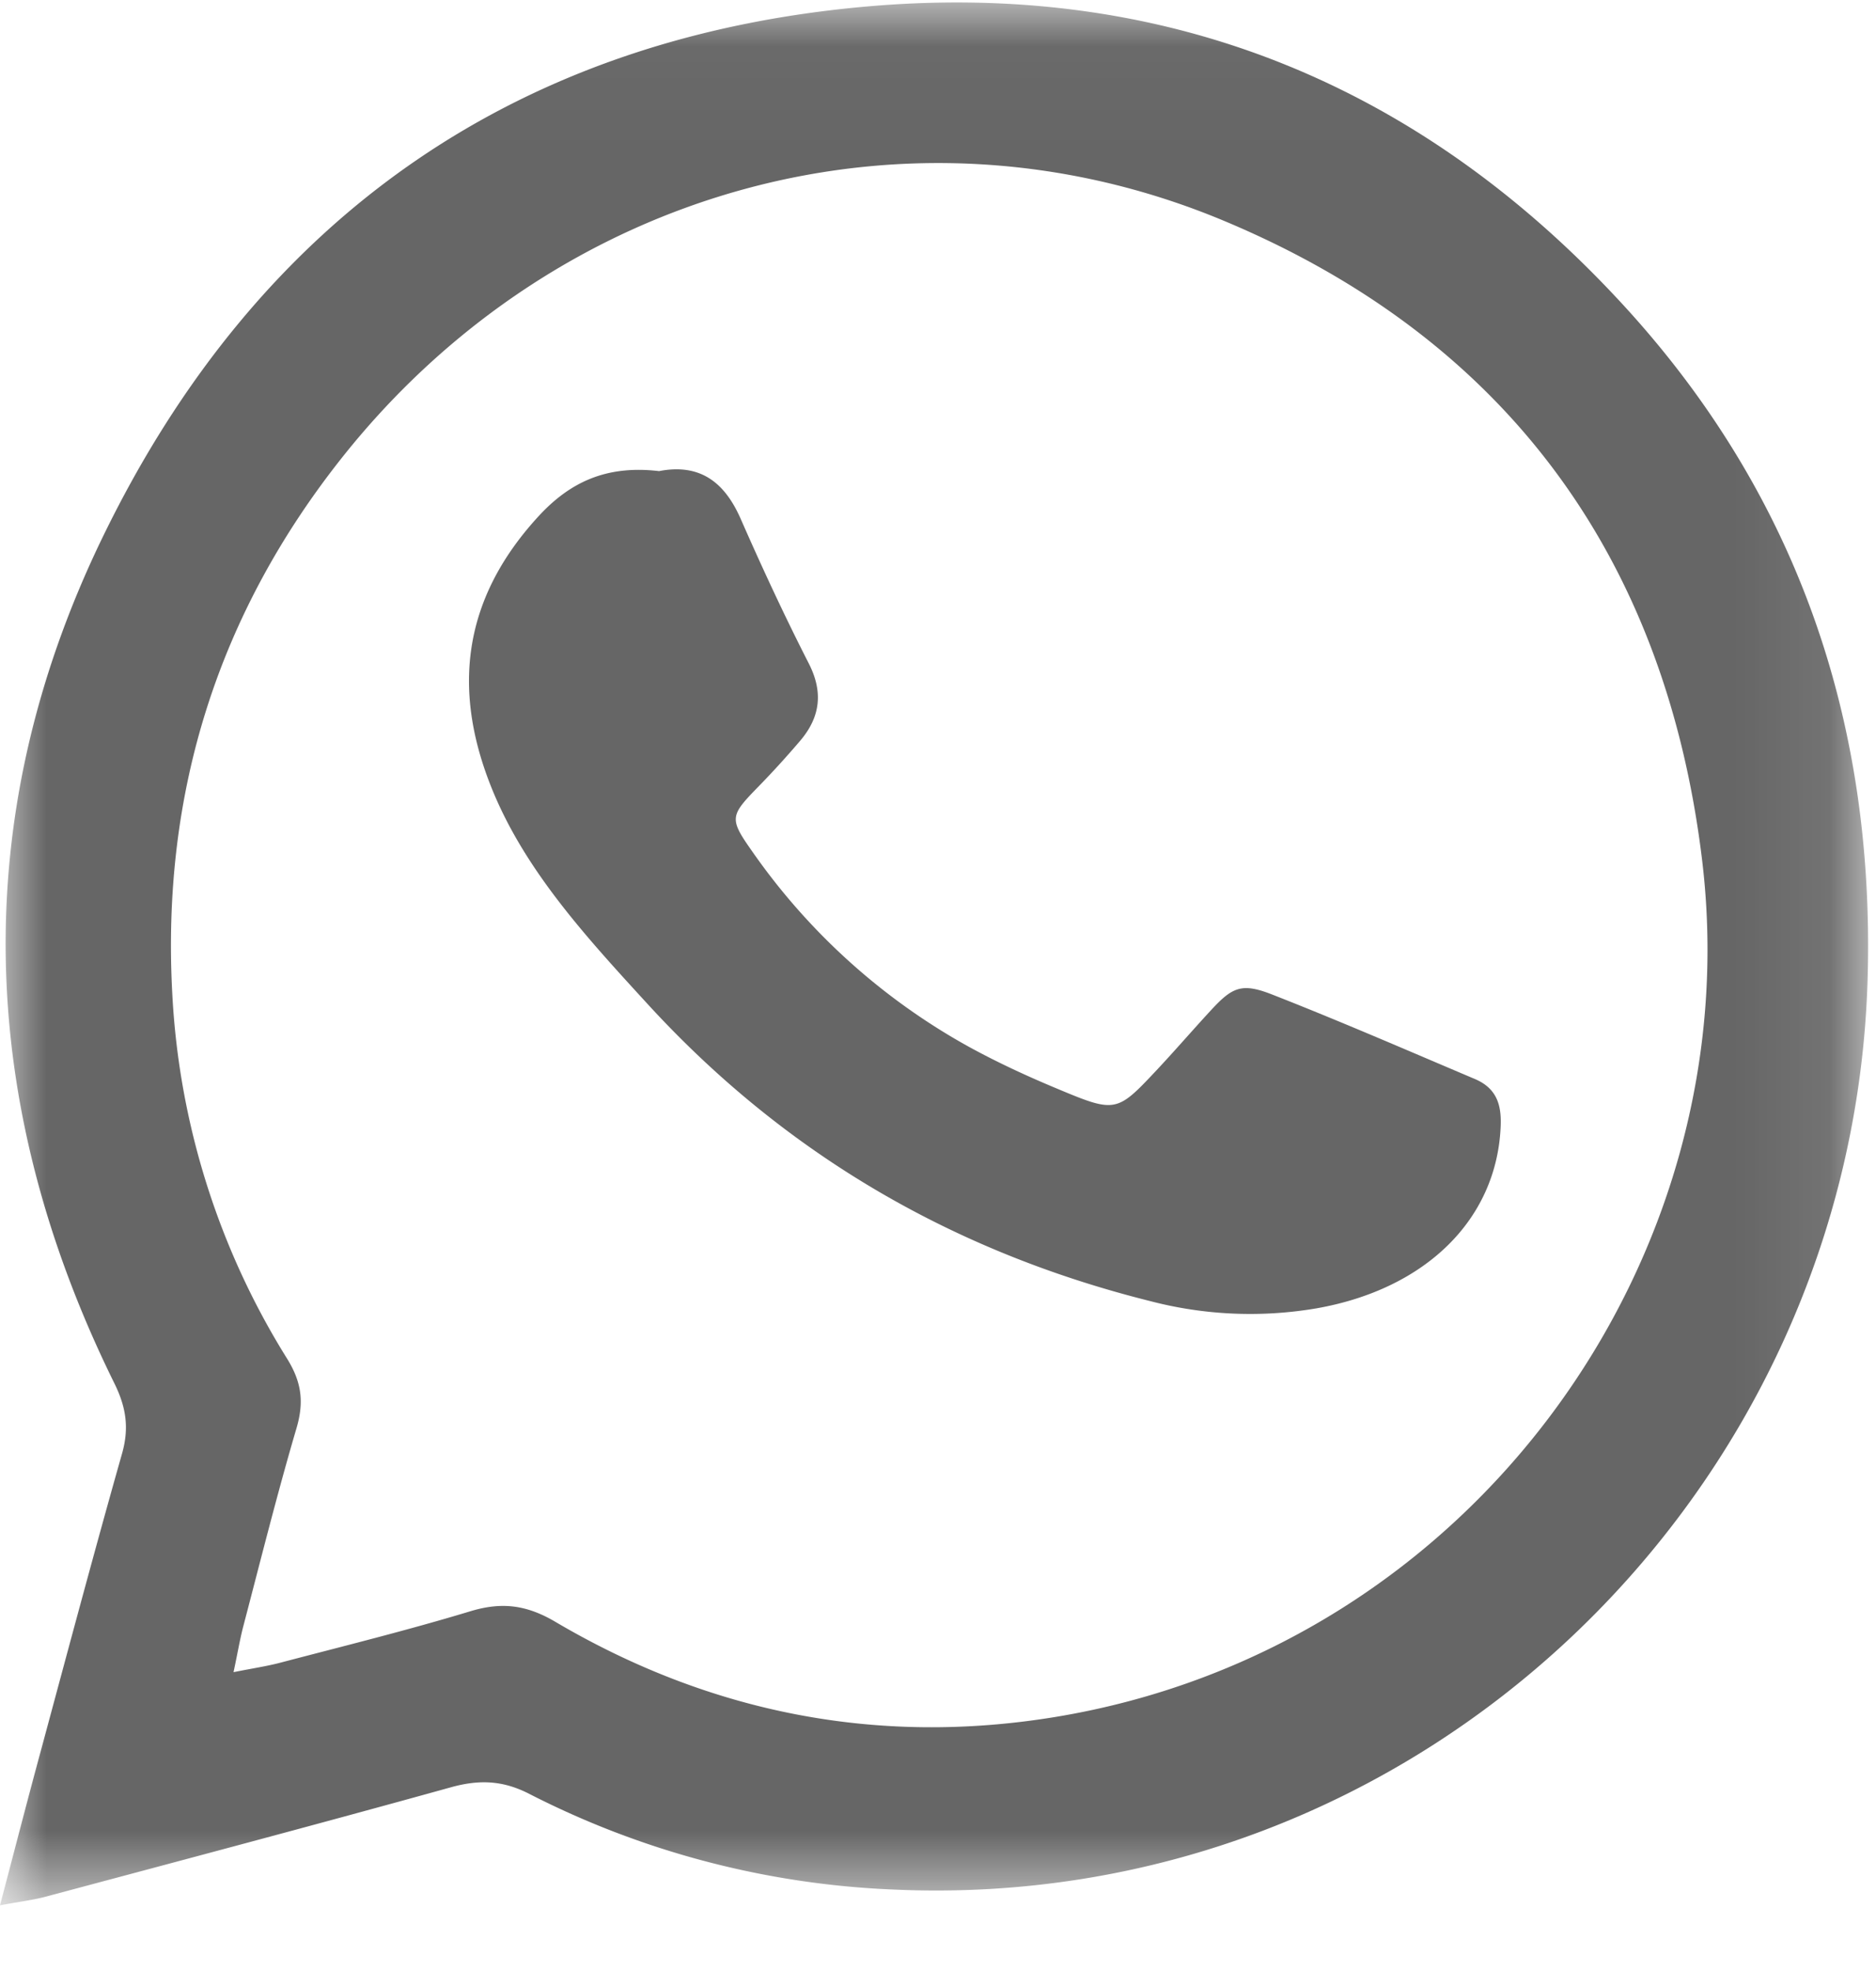
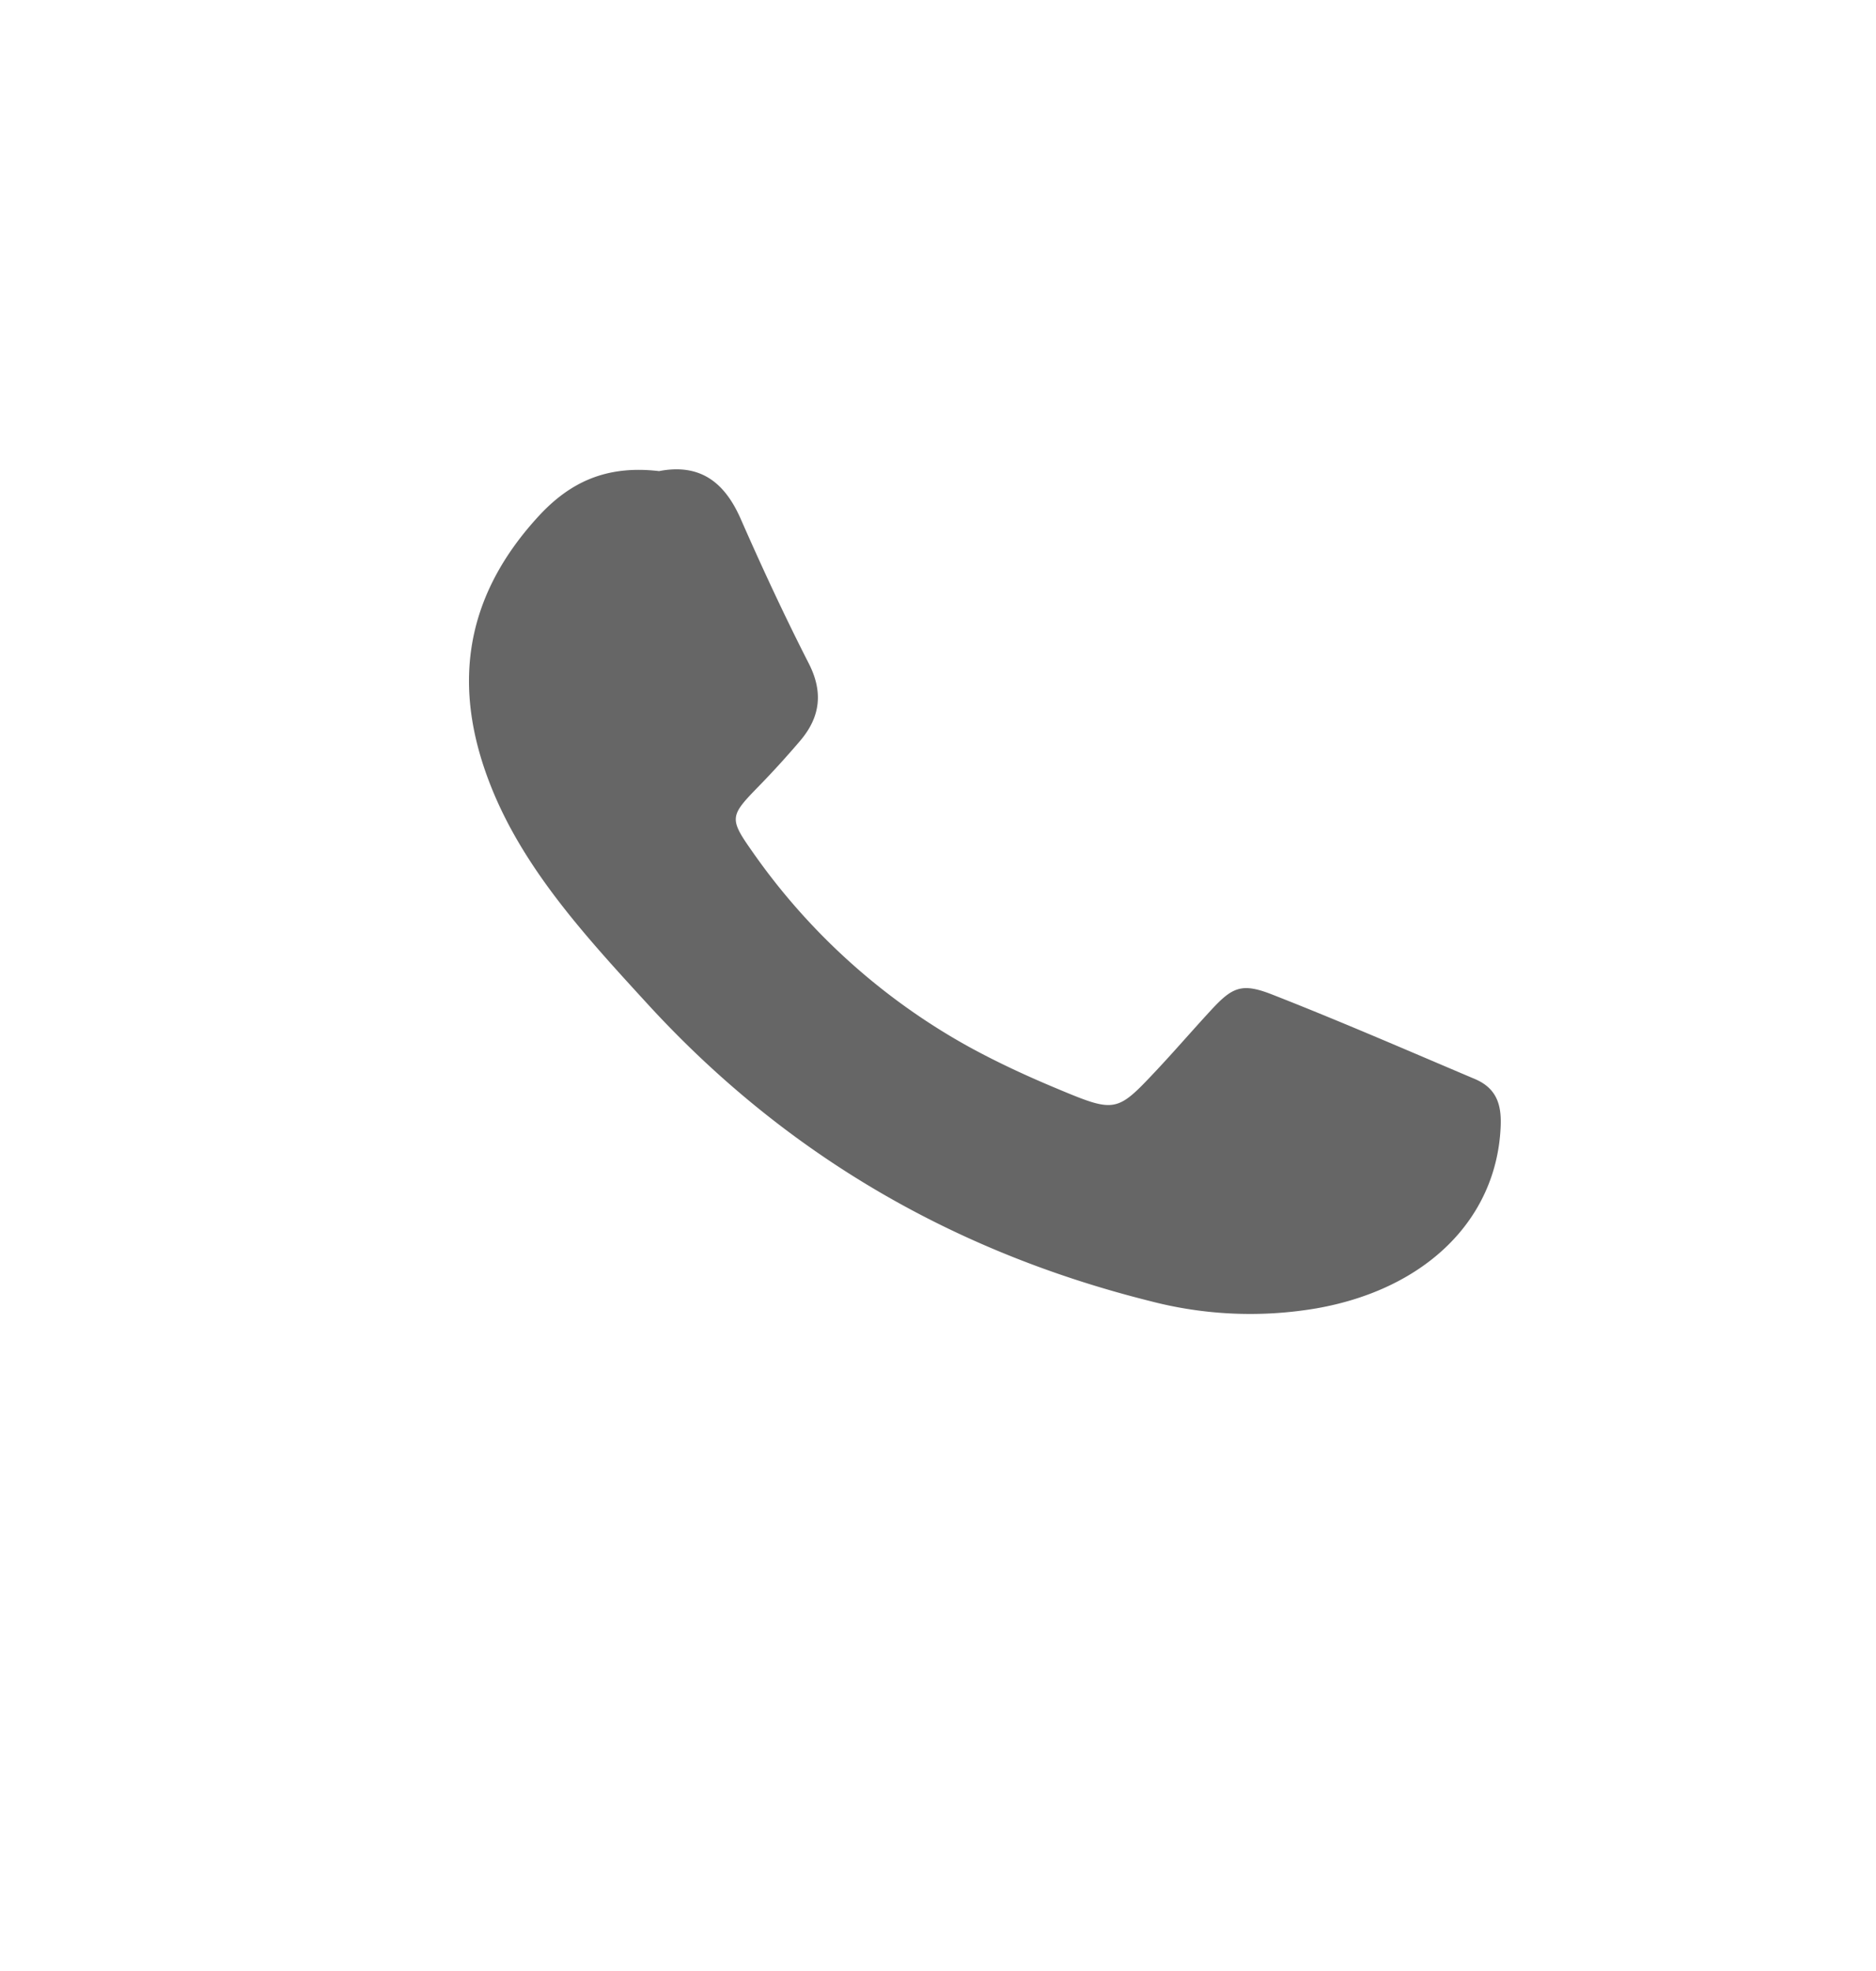
<svg xmlns="http://www.w3.org/2000/svg" xmlns:xlink="http://www.w3.org/1999/xlink" width="20" height="21" viewBox="0 0 20 21">
  <defs>
-     <path id="a" d="M0 .027h19.915V20.3H0z" />
+     <path id="a" d="M0 .027h19.915V20.3z" />
  </defs>
  <g fill="none" fill-rule="evenodd">
    <g>
      <mask id="b" fill="#fff">
        <use xlink:href="#a" />
      </mask>
-       <path fill="#666" d="M2.49 17.816c.21-.042.354-.063.495-.1.678-.178 1.359-.346 2.03-.549.33-.1.594-.07.901.11 1.653.975 3.442 1.325 5.325 1.018 4.456-.728 7.418-4.892 6.905-9.132-.394-3.256-2.119-5.563-5.092-6.808C9.706.953 5.938 2 3.657 4.862c-1.329 1.668-1.938 3.58-1.82 5.73a8.13 8.13 0 0 0 1.225 3.886c.154.249.18.46.1.735-.205.696-.381 1.4-.565 2.102-.038.142-.062.289-.107.5M0 20.3c.16-.606.294-1.127.435-1.645.286-1.058.568-2.117.867-3.171.076-.271.043-.491-.083-.746-1.472-2.983-1.573-6.033-.123-9.018C2.767 2.281 5.565.36 9.351.06c3.14-.246 5.811.86 7.953 3.188 1.854 2.016 2.69 4.443 2.606 7.201-.167 5.478-4.795 9.951-10.41 9.682a9.346 9.346 0 0 1-3.861-1.02c-.28-.143-.531-.151-.826-.07-1.439.399-2.882.781-4.325 1.167-.128.034-.26.05-.488.092" mask="url(#b)" />
    </g>
    <path fill="#666" d="M7.023 5.02c.453-.089.708.133.873.507.228.519.467 1.034.726 1.541.154.301.127.568-.091.824-.14.164-.285.324-.437.48-.307.315-.326.343-.084.686a6.858 6.858 0 0 0 2.31 2.09c.309.17.634.32.964.457.607.254.625.246 1.042-.198.201-.214.392-.436.591-.651.223-.24.324-.286.645-.16.728.285 1.443.596 2.161.9.248.105.286.297.275.518-.047.98-.798 1.721-1.964 1.926a4.218 4.218 0 0 1-1.774-.078c-2.183-.546-3.954-1.63-5.37-3.18-.637-.695-1.277-1.392-1.632-2.245-.437-1.051-.346-2.034.481-2.934.334-.364.722-.549 1.284-.484" />
  </g>
</svg>